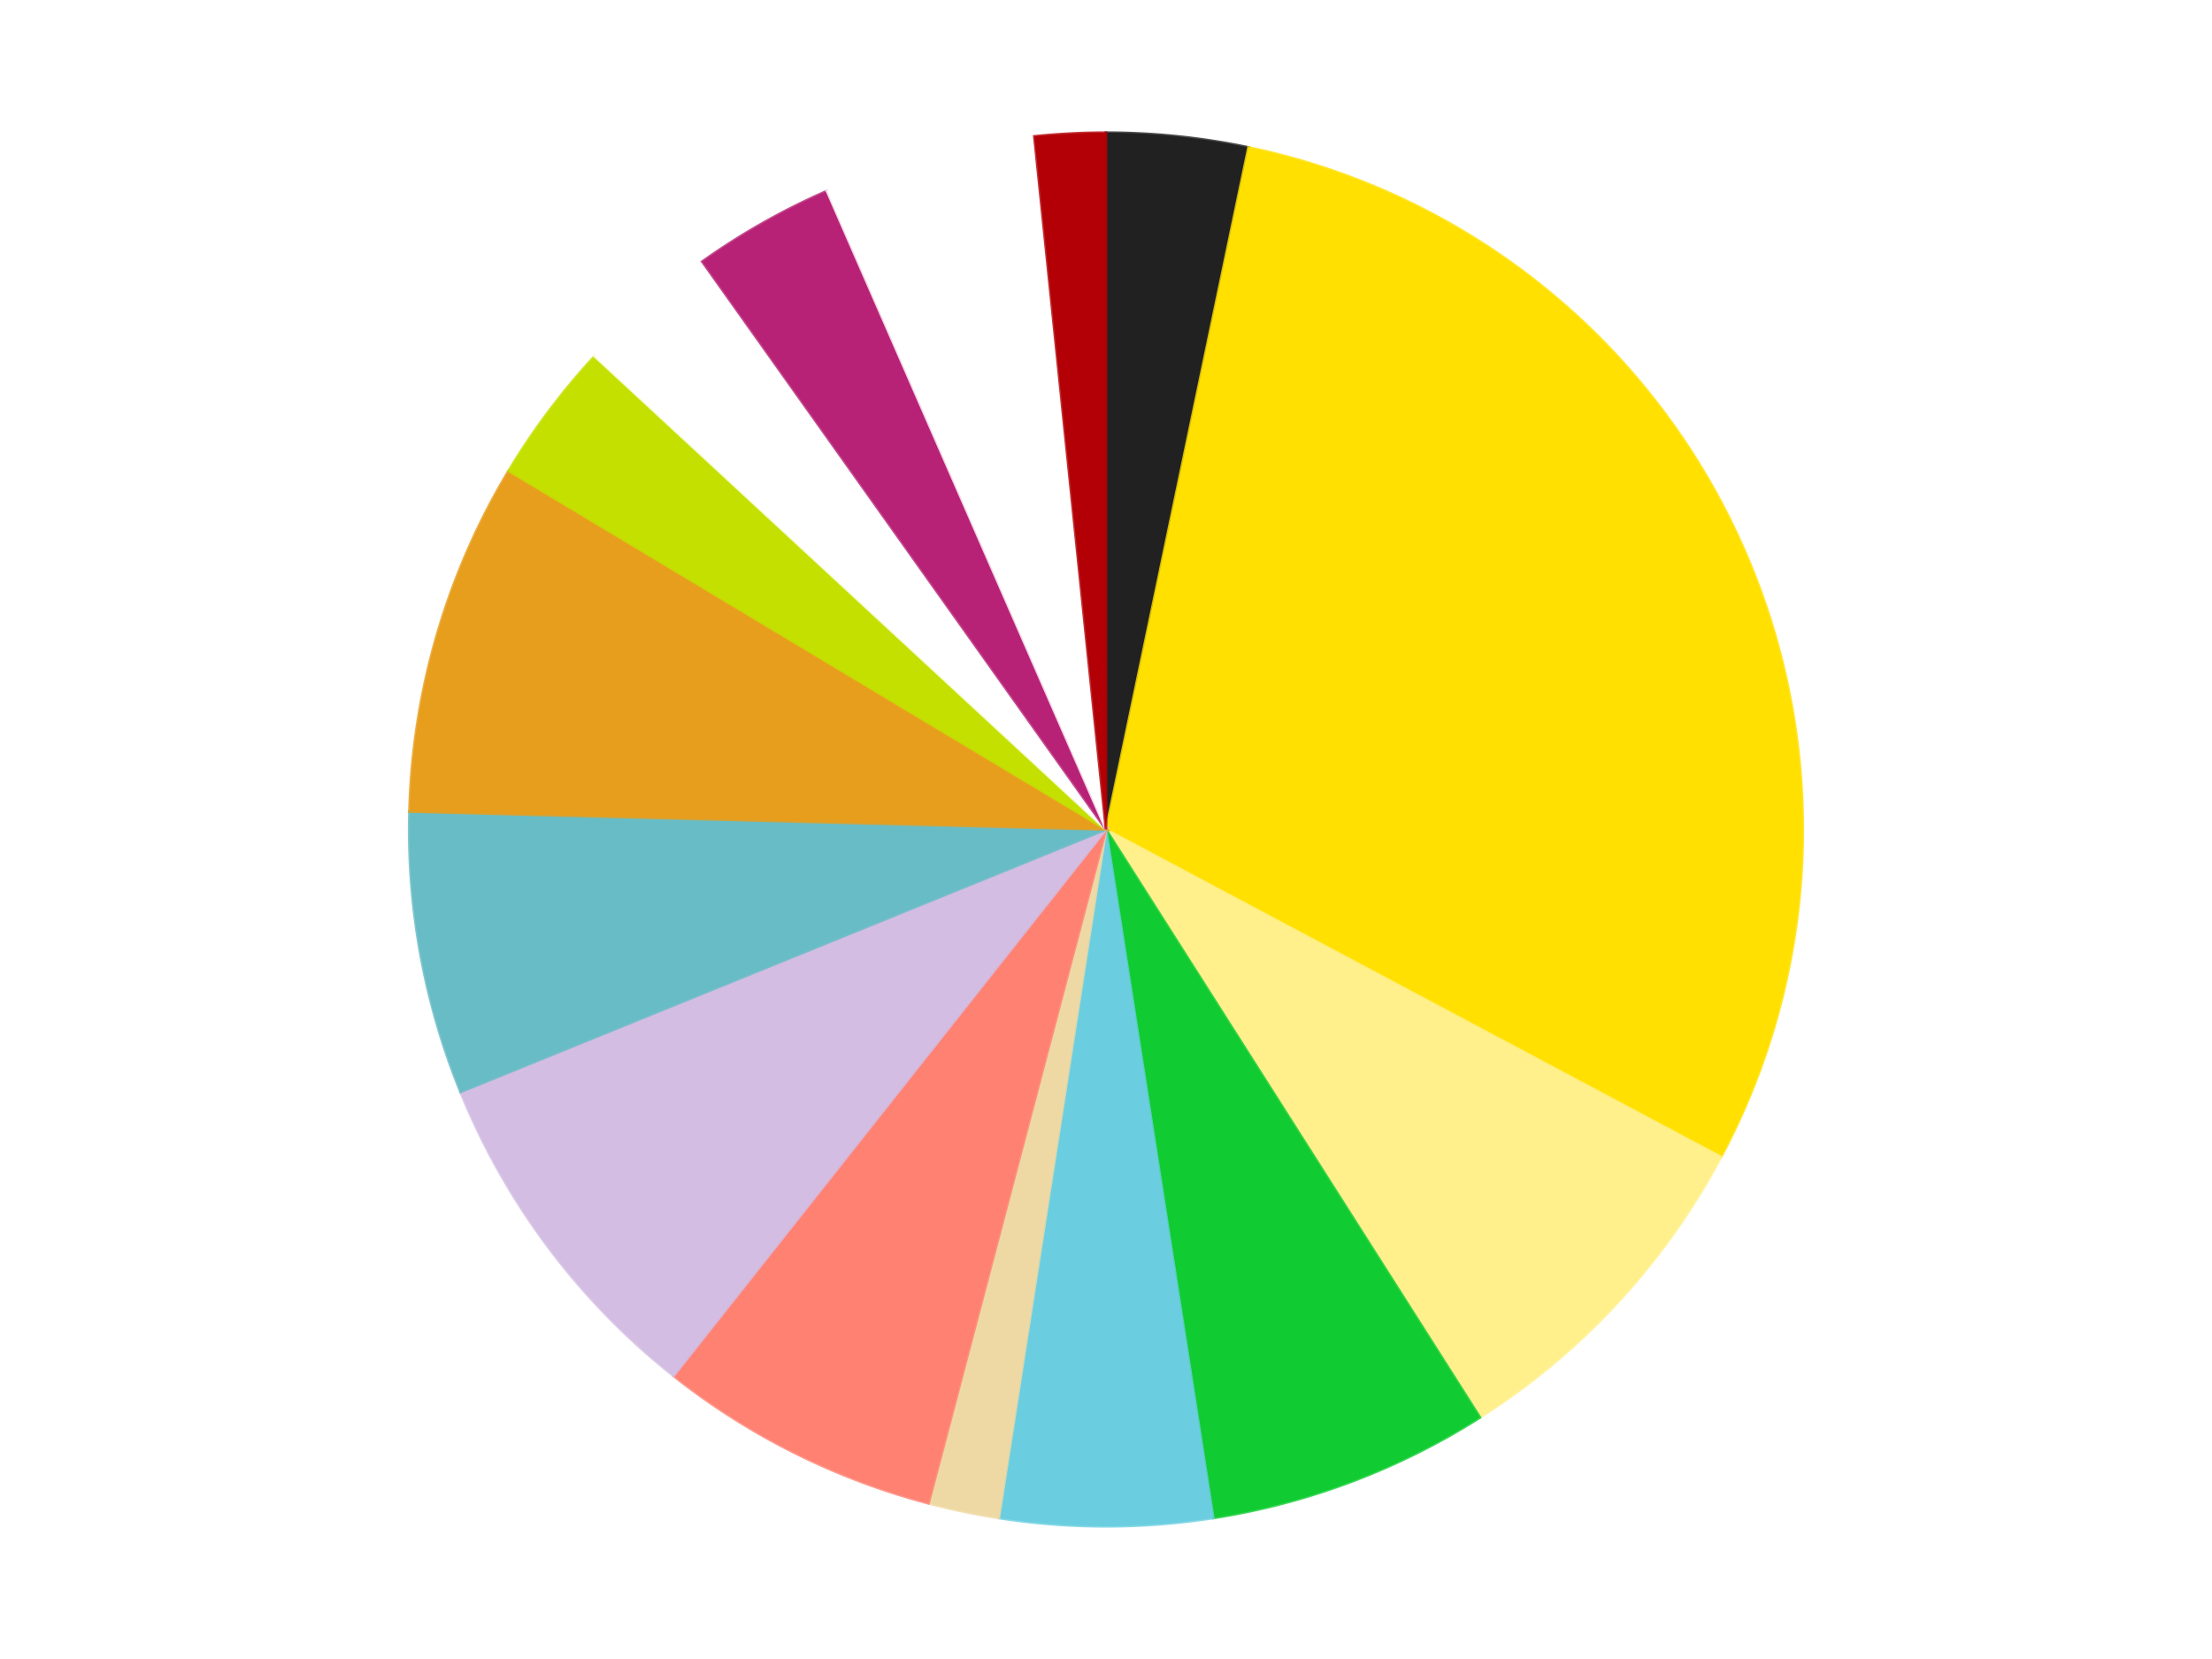
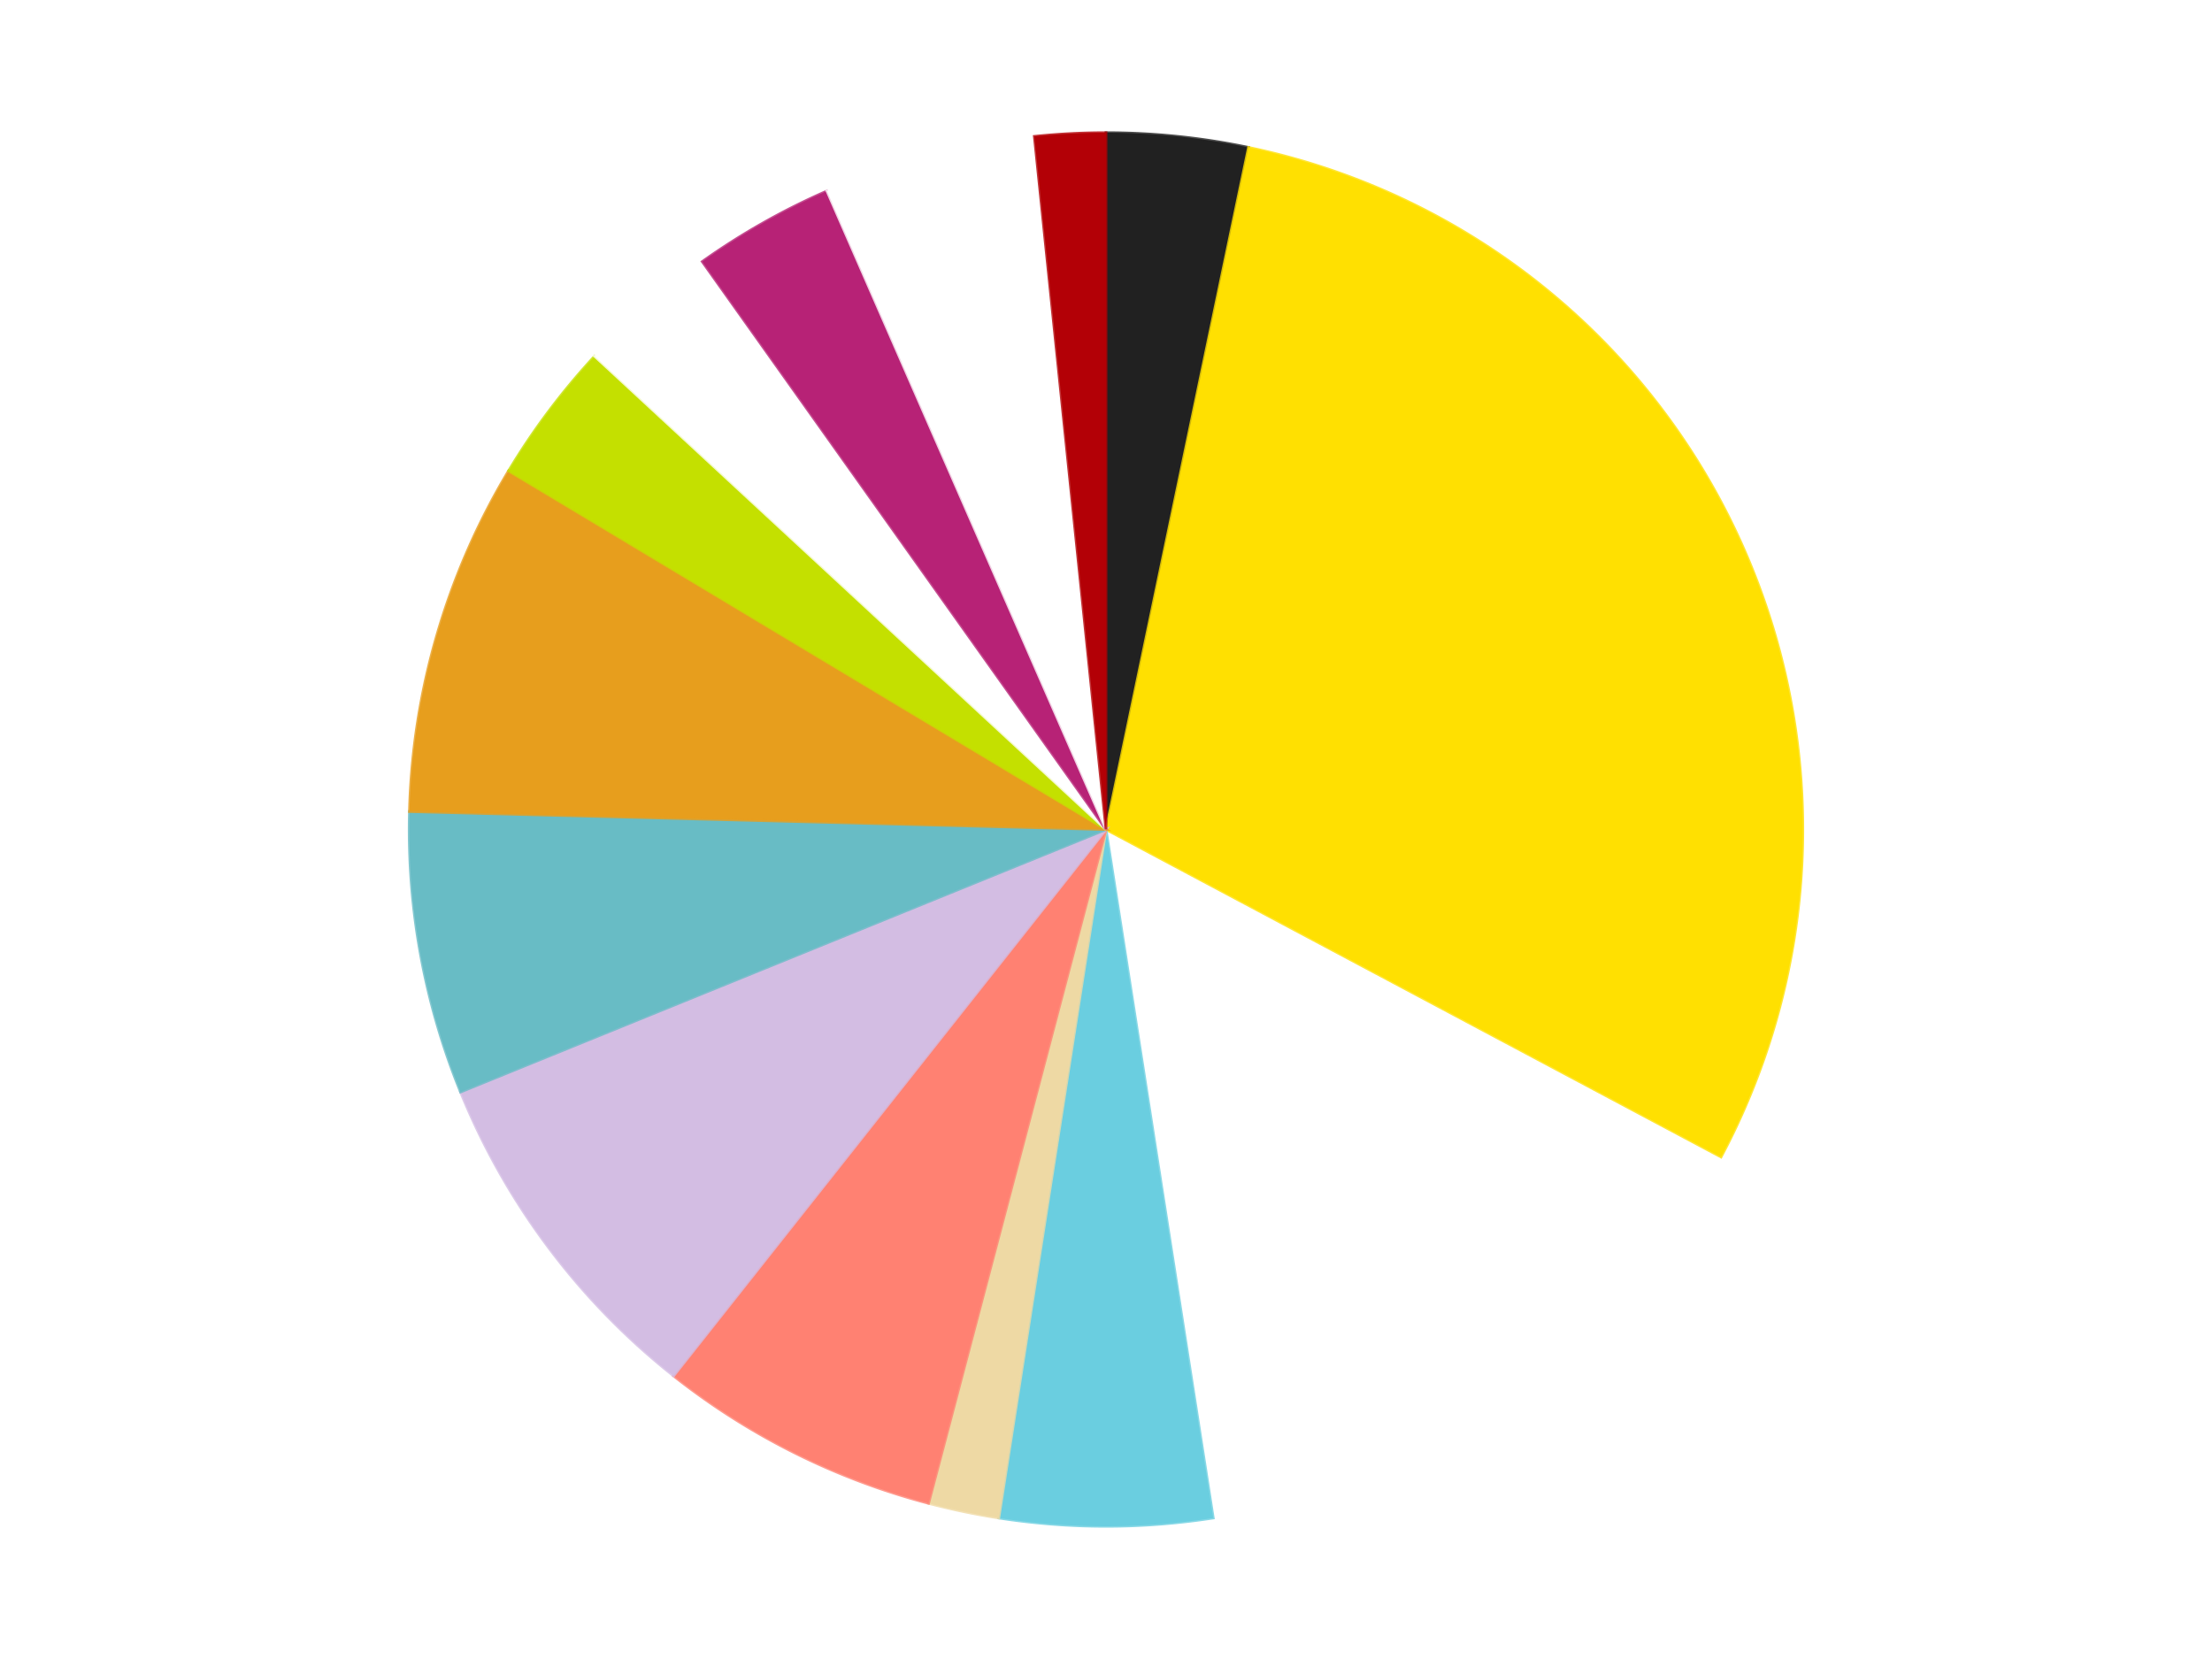
<svg xmlns="http://www.w3.org/2000/svg" xmlns:xlink="http://www.w3.org/1999/xlink" id="chart-7a676821-26ae-4aa5-9e65-75e07f4d299b" class="pygal-chart" viewBox="0 0 800 600">
  <defs>
    <style type="text/css">#chart-7a676821-26ae-4aa5-9e65-75e07f4d299b{-webkit-user-select:none;-webkit-font-smoothing:antialiased;font-family:Consolas,"Liberation Mono",Menlo,Courier,monospace}#chart-7a676821-26ae-4aa5-9e65-75e07f4d299b .title{font-family:Consolas,"Liberation Mono",Menlo,Courier,monospace;font-size:16px}#chart-7a676821-26ae-4aa5-9e65-75e07f4d299b .legends .legend text{font-family:Consolas,"Liberation Mono",Menlo,Courier,monospace;font-size:14px}#chart-7a676821-26ae-4aa5-9e65-75e07f4d299b .axis text{font-family:Consolas,"Liberation Mono",Menlo,Courier,monospace;font-size:10px}#chart-7a676821-26ae-4aa5-9e65-75e07f4d299b .axis text.major{font-family:Consolas,"Liberation Mono",Menlo,Courier,monospace;font-size:10px}#chart-7a676821-26ae-4aa5-9e65-75e07f4d299b .text-overlay text.value{font-family:Consolas,"Liberation Mono",Menlo,Courier,monospace;font-size:16px}#chart-7a676821-26ae-4aa5-9e65-75e07f4d299b .text-overlay text.label{font-family:Consolas,"Liberation Mono",Menlo,Courier,monospace;font-size:10px}#chart-7a676821-26ae-4aa5-9e65-75e07f4d299b .tooltip{font-family:Consolas,"Liberation Mono",Menlo,Courier,monospace;font-size:14px}#chart-7a676821-26ae-4aa5-9e65-75e07f4d299b text.no_data{font-family:Consolas,"Liberation Mono",Menlo,Courier,monospace;font-size:64px}
#chart-7a676821-26ae-4aa5-9e65-75e07f4d299b{background-color:transparent}#chart-7a676821-26ae-4aa5-9e65-75e07f4d299b path,#chart-7a676821-26ae-4aa5-9e65-75e07f4d299b line,#chart-7a676821-26ae-4aa5-9e65-75e07f4d299b rect,#chart-7a676821-26ae-4aa5-9e65-75e07f4d299b circle{-webkit-transition:150ms;-moz-transition:150ms;transition:150ms}#chart-7a676821-26ae-4aa5-9e65-75e07f4d299b .graph &gt; .background{fill:transparent}#chart-7a676821-26ae-4aa5-9e65-75e07f4d299b .plot &gt; .background{fill:transparent}#chart-7a676821-26ae-4aa5-9e65-75e07f4d299b .graph{fill:rgba(0,0,0,.87)}#chart-7a676821-26ae-4aa5-9e65-75e07f4d299b text.no_data{fill:rgba(0,0,0,1)}#chart-7a676821-26ae-4aa5-9e65-75e07f4d299b .title{fill:rgba(0,0,0,1)}#chart-7a676821-26ae-4aa5-9e65-75e07f4d299b .legends .legend text{fill:rgba(0,0,0,.87)}#chart-7a676821-26ae-4aa5-9e65-75e07f4d299b .legends .legend:hover text{fill:rgba(0,0,0,1)}#chart-7a676821-26ae-4aa5-9e65-75e07f4d299b .axis .line{stroke:rgba(0,0,0,1)}#chart-7a676821-26ae-4aa5-9e65-75e07f4d299b .axis .guide.line{stroke:rgba(0,0,0,.54)}#chart-7a676821-26ae-4aa5-9e65-75e07f4d299b .axis .major.line{stroke:rgba(0,0,0,.87)}#chart-7a676821-26ae-4aa5-9e65-75e07f4d299b .axis text.major{fill:rgba(0,0,0,1)}#chart-7a676821-26ae-4aa5-9e65-75e07f4d299b .axis.y .guides:hover .guide.line,#chart-7a676821-26ae-4aa5-9e65-75e07f4d299b .line-graph .axis.x .guides:hover .guide.line,#chart-7a676821-26ae-4aa5-9e65-75e07f4d299b .stackedline-graph .axis.x .guides:hover .guide.line,#chart-7a676821-26ae-4aa5-9e65-75e07f4d299b .xy-graph .axis.x .guides:hover .guide.line{stroke:rgba(0,0,0,1)}#chart-7a676821-26ae-4aa5-9e65-75e07f4d299b .axis .guides:hover text{fill:rgba(0,0,0,1)}#chart-7a676821-26ae-4aa5-9e65-75e07f4d299b .reactive{fill-opacity:1.0;stroke-opacity:.8;stroke-width:1}#chart-7a676821-26ae-4aa5-9e65-75e07f4d299b .ci{stroke:rgba(0,0,0,.87)}#chart-7a676821-26ae-4aa5-9e65-75e07f4d299b .reactive.active,#chart-7a676821-26ae-4aa5-9e65-75e07f4d299b .active .reactive{fill-opacity:0.6;stroke-opacity:.9;stroke-width:4}#chart-7a676821-26ae-4aa5-9e65-75e07f4d299b .ci .reactive.active{stroke-width:1.5}#chart-7a676821-26ae-4aa5-9e65-75e07f4d299b .series text{fill:rgba(0,0,0,1)}#chart-7a676821-26ae-4aa5-9e65-75e07f4d299b .tooltip rect{fill:transparent;stroke:rgba(0,0,0,1);-webkit-transition:opacity 150ms;-moz-transition:opacity 150ms;transition:opacity 150ms}#chart-7a676821-26ae-4aa5-9e65-75e07f4d299b .tooltip .label{fill:rgba(0,0,0,.87)}#chart-7a676821-26ae-4aa5-9e65-75e07f4d299b .tooltip .label{fill:rgba(0,0,0,.87)}#chart-7a676821-26ae-4aa5-9e65-75e07f4d299b .tooltip .legend{font-size:.8em;fill:rgba(0,0,0,.54)}#chart-7a676821-26ae-4aa5-9e65-75e07f4d299b .tooltip .x_label{font-size:.6em;fill:rgba(0,0,0,1)}#chart-7a676821-26ae-4aa5-9e65-75e07f4d299b .tooltip .xlink{font-size:.5em;text-decoration:underline}#chart-7a676821-26ae-4aa5-9e65-75e07f4d299b .tooltip .value{font-size:1.5em}#chart-7a676821-26ae-4aa5-9e65-75e07f4d299b .bound{font-size:.5em}#chart-7a676821-26ae-4aa5-9e65-75e07f4d299b .max-value{font-size:.75em;fill:rgba(0,0,0,.54)}#chart-7a676821-26ae-4aa5-9e65-75e07f4d299b .map-element{fill:transparent;stroke:rgba(0,0,0,.54) !important}#chart-7a676821-26ae-4aa5-9e65-75e07f4d299b .map-element .reactive{fill-opacity:inherit;stroke-opacity:inherit}#chart-7a676821-26ae-4aa5-9e65-75e07f4d299b .color-0,#chart-7a676821-26ae-4aa5-9e65-75e07f4d299b .color-0 a:visited{stroke:#F44336;fill:#F44336}#chart-7a676821-26ae-4aa5-9e65-75e07f4d299b .color-1,#chart-7a676821-26ae-4aa5-9e65-75e07f4d299b .color-1 a:visited{stroke:#3F51B5;fill:#3F51B5}#chart-7a676821-26ae-4aa5-9e65-75e07f4d299b .color-2,#chart-7a676821-26ae-4aa5-9e65-75e07f4d299b .color-2 a:visited{stroke:#009688;fill:#009688}#chart-7a676821-26ae-4aa5-9e65-75e07f4d299b .color-3,#chart-7a676821-26ae-4aa5-9e65-75e07f4d299b .color-3 a:visited{stroke:#FFC107;fill:#FFC107}#chart-7a676821-26ae-4aa5-9e65-75e07f4d299b .color-4,#chart-7a676821-26ae-4aa5-9e65-75e07f4d299b .color-4 a:visited{stroke:#FF5722;fill:#FF5722}#chart-7a676821-26ae-4aa5-9e65-75e07f4d299b .color-5,#chart-7a676821-26ae-4aa5-9e65-75e07f4d299b .color-5 a:visited{stroke:#9C27B0;fill:#9C27B0}#chart-7a676821-26ae-4aa5-9e65-75e07f4d299b .color-6,#chart-7a676821-26ae-4aa5-9e65-75e07f4d299b .color-6 a:visited{stroke:#03A9F4;fill:#03A9F4}#chart-7a676821-26ae-4aa5-9e65-75e07f4d299b .color-7,#chart-7a676821-26ae-4aa5-9e65-75e07f4d299b .color-7 a:visited{stroke:#8BC34A;fill:#8BC34A}#chart-7a676821-26ae-4aa5-9e65-75e07f4d299b .color-8,#chart-7a676821-26ae-4aa5-9e65-75e07f4d299b .color-8 a:visited{stroke:#FF9800;fill:#FF9800}#chart-7a676821-26ae-4aa5-9e65-75e07f4d299b .color-9,#chart-7a676821-26ae-4aa5-9e65-75e07f4d299b .color-9 a:visited{stroke:#E91E63;fill:#E91E63}#chart-7a676821-26ae-4aa5-9e65-75e07f4d299b .color-10,#chart-7a676821-26ae-4aa5-9e65-75e07f4d299b .color-10 a:visited{stroke:#2196F3;fill:#2196F3}#chart-7a676821-26ae-4aa5-9e65-75e07f4d299b .color-11,#chart-7a676821-26ae-4aa5-9e65-75e07f4d299b .color-11 a:visited{stroke:#4CAF50;fill:#4CAF50}#chart-7a676821-26ae-4aa5-9e65-75e07f4d299b .color-12,#chart-7a676821-26ae-4aa5-9e65-75e07f4d299b .color-12 a:visited{stroke:#FFEB3B;fill:#FFEB3B}#chart-7a676821-26ae-4aa5-9e65-75e07f4d299b .color-13,#chart-7a676821-26ae-4aa5-9e65-75e07f4d299b .color-13 a:visited{stroke:#673AB7;fill:#673AB7}#chart-7a676821-26ae-4aa5-9e65-75e07f4d299b .color-14,#chart-7a676821-26ae-4aa5-9e65-75e07f4d299b .color-14 a:visited{stroke:#00BCD4;fill:#00BCD4}#chart-7a676821-26ae-4aa5-9e65-75e07f4d299b .text-overlay .color-0 text{fill:black}#chart-7a676821-26ae-4aa5-9e65-75e07f4d299b .text-overlay .color-1 text{fill:black}#chart-7a676821-26ae-4aa5-9e65-75e07f4d299b .text-overlay .color-2 text{fill:black}#chart-7a676821-26ae-4aa5-9e65-75e07f4d299b .text-overlay .color-3 text{fill:black}#chart-7a676821-26ae-4aa5-9e65-75e07f4d299b .text-overlay .color-4 text{fill:black}#chart-7a676821-26ae-4aa5-9e65-75e07f4d299b .text-overlay .color-5 text{fill:black}#chart-7a676821-26ae-4aa5-9e65-75e07f4d299b .text-overlay .color-6 text{fill:black}#chart-7a676821-26ae-4aa5-9e65-75e07f4d299b .text-overlay .color-7 text{fill:black}#chart-7a676821-26ae-4aa5-9e65-75e07f4d299b .text-overlay .color-8 text{fill:black}#chart-7a676821-26ae-4aa5-9e65-75e07f4d299b .text-overlay .color-9 text{fill:black}#chart-7a676821-26ae-4aa5-9e65-75e07f4d299b .text-overlay .color-10 text{fill:black}#chart-7a676821-26ae-4aa5-9e65-75e07f4d299b .text-overlay .color-11 text{fill:black}#chart-7a676821-26ae-4aa5-9e65-75e07f4d299b .text-overlay .color-12 text{fill:black}#chart-7a676821-26ae-4aa5-9e65-75e07f4d299b .text-overlay .color-13 text{fill:black}#chart-7a676821-26ae-4aa5-9e65-75e07f4d299b .text-overlay .color-14 text{fill:black}
#chart-7a676821-26ae-4aa5-9e65-75e07f4d299b text.no_data{text-anchor:middle}#chart-7a676821-26ae-4aa5-9e65-75e07f4d299b .guide.line{fill:none}#chart-7a676821-26ae-4aa5-9e65-75e07f4d299b .centered{text-anchor:middle}#chart-7a676821-26ae-4aa5-9e65-75e07f4d299b .title{text-anchor:middle}#chart-7a676821-26ae-4aa5-9e65-75e07f4d299b .legends .legend text{fill-opacity:1}#chart-7a676821-26ae-4aa5-9e65-75e07f4d299b .axis.x text{text-anchor:middle}#chart-7a676821-26ae-4aa5-9e65-75e07f4d299b .axis.x:not(.web) text[transform]{text-anchor:start}#chart-7a676821-26ae-4aa5-9e65-75e07f4d299b .axis.x:not(.web) text[transform].backwards{text-anchor:end}#chart-7a676821-26ae-4aa5-9e65-75e07f4d299b .axis.y text{text-anchor:end}#chart-7a676821-26ae-4aa5-9e65-75e07f4d299b .axis.y text[transform].backwards{text-anchor:start}#chart-7a676821-26ae-4aa5-9e65-75e07f4d299b .axis.y2 text{text-anchor:start}#chart-7a676821-26ae-4aa5-9e65-75e07f4d299b .axis.y2 text[transform].backwards{text-anchor:end}#chart-7a676821-26ae-4aa5-9e65-75e07f4d299b .axis .guide.line{stroke-dasharray:4,4;stroke:black}#chart-7a676821-26ae-4aa5-9e65-75e07f4d299b .axis .major.guide.line{stroke-dasharray:6,6;stroke:black}#chart-7a676821-26ae-4aa5-9e65-75e07f4d299b .horizontal .axis.y .guide.line,#chart-7a676821-26ae-4aa5-9e65-75e07f4d299b .horizontal .axis.y2 .guide.line,#chart-7a676821-26ae-4aa5-9e65-75e07f4d299b .vertical .axis.x .guide.line{opacity:0}#chart-7a676821-26ae-4aa5-9e65-75e07f4d299b .horizontal .axis.always_show .guide.line,#chart-7a676821-26ae-4aa5-9e65-75e07f4d299b .vertical .axis.always_show .guide.line{opacity:1 !important}#chart-7a676821-26ae-4aa5-9e65-75e07f4d299b .axis.y .guides:hover .guide.line,#chart-7a676821-26ae-4aa5-9e65-75e07f4d299b .axis.y2 .guides:hover .guide.line,#chart-7a676821-26ae-4aa5-9e65-75e07f4d299b .axis.x .guides:hover .guide.line{opacity:1}#chart-7a676821-26ae-4aa5-9e65-75e07f4d299b .axis .guides:hover text{opacity:1}#chart-7a676821-26ae-4aa5-9e65-75e07f4d299b .nofill{fill:none}#chart-7a676821-26ae-4aa5-9e65-75e07f4d299b .subtle-fill{fill-opacity:.2}#chart-7a676821-26ae-4aa5-9e65-75e07f4d299b .dot{stroke-width:1px;fill-opacity:1;stroke-opacity:1}#chart-7a676821-26ae-4aa5-9e65-75e07f4d299b .dot.active{stroke-width:5px}#chart-7a676821-26ae-4aa5-9e65-75e07f4d299b .dot.negative{fill:transparent}#chart-7a676821-26ae-4aa5-9e65-75e07f4d299b text,#chart-7a676821-26ae-4aa5-9e65-75e07f4d299b tspan{stroke:none !important}#chart-7a676821-26ae-4aa5-9e65-75e07f4d299b .series text.active{opacity:1}#chart-7a676821-26ae-4aa5-9e65-75e07f4d299b .tooltip rect{fill-opacity:.95;stroke-width:.5}#chart-7a676821-26ae-4aa5-9e65-75e07f4d299b .tooltip text{fill-opacity:1}#chart-7a676821-26ae-4aa5-9e65-75e07f4d299b .showable{visibility:hidden}#chart-7a676821-26ae-4aa5-9e65-75e07f4d299b .showable.shown{visibility:visible}#chart-7a676821-26ae-4aa5-9e65-75e07f4d299b .gauge-background{fill:rgba(229,229,229,1);stroke:none}#chart-7a676821-26ae-4aa5-9e65-75e07f4d299b .bg-lines{stroke:transparent;stroke-width:2px}</style>
    <script type="text/javascript">window.pygal = window.pygal || {};window.pygal.config = window.pygal.config || {};window.pygal.config['7a676821-26ae-4aa5-9e65-75e07f4d299b'] = {"allow_interruptions": false, "box_mode": "extremes", "classes": ["pygal-chart"], "css": ["file://style.css", "file://graph.css"], "defs": [], "disable_xml_declaration": false, "dots_size": 2.5, "dynamic_print_values": false, "explicit_size": false, "fill": false, "force_uri_protocol": "https", "formatter": null, "half_pie": false, "height": 600, "include_x_axis": false, "inner_radius": 0, "interpolate": null, "interpolation_parameters": {}, "interpolation_precision": 250, "inverse_y_axis": false, "js": ["//kozea.github.io/pygal.js/2.0.x/pygal-tooltips.min.js"], "legend_at_bottom": false, "legend_at_bottom_columns": null, "legend_box_size": 12, "logarithmic": false, "margin": 20, "margin_bottom": null, "margin_left": null, "margin_right": null, "margin_top": null, "max_scale": 16, "min_scale": 4, "missing_value_fill_truncation": "x", "no_data_text": "No data", "no_prefix": false, "order_min": null, "pretty_print": false, "print_labels": false, "print_values": false, "print_values_position": "center", "print_zeroes": true, "range": null, "rounded_bars": null, "secondary_range": null, "show_dots": true, "show_legend": false, "show_minor_x_labels": true, "show_minor_y_labels": true, "show_only_major_dots": false, "show_x_guides": false, "show_x_labels": true, "show_y_guides": true, "show_y_labels": true, "spacing": 10, "stack_from_top": false, "strict": false, "stroke": true, "stroke_style": null, "style": {"background": "transparent", "ci_colors": [], "colors": ["#F44336", "#3F51B5", "#009688", "#FFC107", "#FF5722", "#9C27B0", "#03A9F4", "#8BC34A", "#FF9800", "#E91E63", "#2196F3", "#4CAF50", "#FFEB3B", "#673AB7", "#00BCD4", "#CDDC39", "#9E9E9E", "#607D8B"], "dot_opacity": "1", "font_family": "Consolas, \"Liberation Mono\", Menlo, Courier, monospace", "foreground": "rgba(0, 0, 0, .87)", "foreground_strong": "rgba(0, 0, 0, 1)", "foreground_subtle": "rgba(0, 0, 0, .54)", "guide_stroke_color": "black", "guide_stroke_dasharray": "4,4", "label_font_family": "Consolas, \"Liberation Mono\", Menlo, Courier, monospace", "label_font_size": 10, "legend_font_family": "Consolas, \"Liberation Mono\", Menlo, Courier, monospace", "legend_font_size": 14, "major_guide_stroke_color": "black", "major_guide_stroke_dasharray": "6,6", "major_label_font_family": "Consolas, \"Liberation Mono\", Menlo, Courier, monospace", "major_label_font_size": 10, "no_data_font_family": "Consolas, \"Liberation Mono\", Menlo, Courier, monospace", "no_data_font_size": 64, "opacity": "1.0", "opacity_hover": "0.6", "plot_background": "transparent", "stroke_opacity": ".8", "stroke_opacity_hover": ".9", "stroke_width": "1", "stroke_width_hover": "4", "title_font_family": "Consolas, \"Liberation Mono\", Menlo, Courier, monospace", "title_font_size": 16, "tooltip_font_family": "Consolas, \"Liberation Mono\", Menlo, Courier, monospace", "tooltip_font_size": 14, "transition": "150ms", "value_background": "rgba(229, 229, 229, 1)", "value_colors": [], "value_font_family": "Consolas, \"Liberation Mono\", Menlo, Courier, monospace", "value_font_size": 16, "value_label_font_family": "Consolas, \"Liberation Mono\", Menlo, Courier, monospace", "value_label_font_size": 10}, "title": null, "tooltip_border_radius": 0, "tooltip_fancy_mode": true, "truncate_label": null, "truncate_legend": null, "width": 800, "x_label_rotation": 0, "x_labels": null, "x_labels_major": null, "x_labels_major_count": null, "x_labels_major_every": null, "x_title": null, "xrange": null, "y_label_rotation": 0, "y_labels": null, "y_labels_major": null, "y_labels_major_count": null, "y_labels_major_every": null, "y_title": null, "zero": 0, "legends": ["Black", "Yellow", "Bright Light Yellow", "Bright Green", "Medium Azure", "Tan", "Coral", "Lavender", "Trans-Light Blue", "Pearl Gold", "Lime", "White", "Magenta", "Satin Trans-Clear", "Red"]}</script>
    <script type="text/javascript" xlink:href="https://kozea.github.io/pygal.js/2.0.x/pygal-tooltips.min.js" />
  </defs>
  <title>Pygal</title>
  <g class="graph pie-graph vertical">
    <rect x="0" y="0" width="800" height="600" class="background" />
    <g transform="translate(20, 20)" class="plot">
      <rect x="0" y="0" width="760" height="560" class="background" />
      <g class="series serie-0 color-0">
        <g class="slices">
          <g class="slice" style="fill: #212121; stroke: #212121">
            <path d="M380 28 A252 252 0 0 1 431.547 33.328 L380 280 A0 0 0 0 0 380 280 z" class="slice reactive tooltip-trigger" />
            <desc class="value">2</desc>
            <desc class="x centered">392.9554456393074</desc>
            <desc class="y centered">154.66781567256177</desc>
          </g>
        </g>
      </g>
      <g class="series serie-1 color-1">
        <g class="slices">
          <g class="slice" style="fill: #FFE001; stroke: #FFE001">
            <path d="M431.547 33.328 A252 252 0 0 1 602.435 398.434 L380 280 A0 0 0 0 0 380 280 z" class="slice reactive tooltip-trigger" />
            <desc class="value">18</desc>
            <desc class="x centered">494.11848514813937</desc>
            <desc class="y centered">226.58678677055755</desc>
          </g>
        </g>
      </g>
      <g class="series serie-2 color-2">
        <g class="slices">
          <g class="slice" style="fill: #FFF08C; stroke: #FFF08C">
-             <path d="M602.435 398.434 A252 252 0 0 1 515.247 492.631 L380 280 A0 0 0 0 0 380 280 z" class="slice reactive tooltip-trigger" />
            <desc class="value">5</desc>
            <desc class="x centered">472.4695561704571</desc>
            <desc class="y centered">365.5884407010589</desc>
          </g>
        </g>
      </g>
      <g class="series serie-3 color-3">
        <g class="slices">
          <g class="slice" style="fill: #10CB31; stroke: #10CB31">
-             <path d="M515.247 492.631 A252 252 0 0 1 418.78 528.998 L380 280 A0 0 0 0 0 380 280 z" class="slice reactive tooltip-trigger" />
            <desc class="value">4</desc>
            <desc class="x centered">424.44676290518595</desc>
            <desc class="y centered">397.90031919910217</desc>
          </g>
        </g>
      </g>
      <g class="series serie-4 color-4">
        <g class="slices">
          <g class="slice" style="fill: #6ACEE0; stroke: #6ACEE0">
            <path d="M418.78 528.998 A252 252 0 0 1 341.22 528.998 L380 280 A0 0 0 0 0 380 280 z" class="slice reactive tooltip-trigger" />
            <desc class="value">3</desc>
            <desc class="x centered">380.0</desc>
            <desc class="y centered">406.0</desc>
          </g>
        </g>
      </g>
      <g class="series serie-5 color-5">
        <g class="slices">
          <g class="slice" style="fill: #EED9A4; stroke: #EED9A4">
            <path d="M341.22 528.998 A252 252 0 0 1 315.823 523.691 L380 280 A0 0 0 0 0 380 280 z" class="slice reactive tooltip-trigger" />
            <desc class="value">1</desc>
            <desc class="x centered">354.2264396680987</desc>
            <desc class="y centered">403.3358163220151</desc>
          </g>
        </g>
      </g>
      <g class="series serie-6 color-6">
        <g class="slices">
          <g class="slice" style="fill: #FF8172; stroke: #FF8172">
            <path d="M315.823 523.691 A252 252 0 0 1 223.606 477.598 L380 280 A0 0 0 0 0 380 280 z" class="slice reactive tooltip-trigger" />
            <desc class="value">4</desc>
            <desc class="x centered">323.66618208387564</desc>
            <desc class="y centered">392.7053723608282</desc>
          </g>
        </g>
      </g>
      <g class="series serie-7 color-7">
        <g class="slices">
          <g class="slice" style="fill: #D3BDE3; stroke: #D3BDE3">
            <path d="M223.606 477.598 A252 252 0 0 1 146.566 374.935 L380 280 A0 0 0 0 0 380 280 z" class="slice reactive tooltip-trigger" />
            <desc class="value">5</desc>
            <desc class="x centered">279.2202551627953</desc>
            <desc class="y centered">355.6269993490944</desc>
          </g>
        </g>
      </g>
      <g class="series serie-8 color-8">
        <g class="slices">
          <g class="slice" style="fill: #68BCC5; stroke: #68BCC5">
            <path d="M146.566 374.935 A252 252 0 0 1 128.084 273.512 L380 280 A0 0 0 0 0 380 280 z" class="slice reactive tooltip-trigger" />
            <desc class="value">4</desc>
            <desc class="x centered">256.0414581017369</desc>
            <desc class="y centered">302.5893756101526</desc>
          </g>
        </g>
      </g>
      <g class="series serie-9 color-9">
        <g class="slices">
          <g class="slice" style="fill: #E79E1D; stroke: #E79E1D">
            <path d="M128.084 273.512 A252 252 0 0 1 163.957 150.272 L380 280 A0 0 0 0 0 380 280 z" class="slice reactive tooltip-trigger" />
            <desc class="value">5</desc>
            <desc class="x centered">259.0211159173782</desc>
            <desc class="y centered">244.7848100086972</desc>
          </g>
        </g>
      </g>
      <g class="series serie-10 color-10">
        <g class="slices">
          <g class="slice" style="fill: #C4E000; stroke: #C4E000">
            <path d="M163.957 150.272 A252 252 0 0 1 195.061 108.823 L380 280 A0 0 0 0 0 380 280 z" class="slice reactive tooltip-trigger" />
            <desc class="value">2</desc>
            <desc class="x centered">279.22025516279535</desc>
            <desc class="y centered">204.3730006509056</desc>
          </g>
        </g>
      </g>
      <g class="series serie-11 color-11">
        <g class="slices">
          <g class="slice" style="fill: #FFFFFF; stroke: #FFFFFF">
-             <path d="M195.061 108.823 A252 252 0 0 1 233.986 74.613 L380 280 A0 0 0 0 0 380 280 z" class="slice reactive tooltip-trigger" />
+             <path d="M195.061 108.823 A252 252 0 0 1 233.986 74.613 A0 0 0 0 0 380 280 z" class="slice reactive tooltip-trigger" />
            <desc class="value">2</desc>
            <desc class="x centered">296.82083279542485</desc>
            <desc class="y centered">185.35737671031444</desc>
          </g>
        </g>
      </g>
      <g class="series serie-12 color-12">
        <g class="slices">
          <g class="slice" style="fill: #B72276; stroke: #B72276">
            <path d="M233.986 74.613 A252 252 0 0 1 279.086 49.088 L380 280 A0 0 0 0 0 380 280 z" class="slice reactive tooltip-trigger" />
            <desc class="value">2</desc>
            <desc class="x centered">317.9389434378132</desc>
            <desc class="y centered">170.34405963020038</desc>
          </g>
        </g>
      </g>
      <g class="series serie-13 color-13">
        <g class="slices">
          <g class="slice" style="fill: #FFFFFF; stroke: #FFFFFF">
            <path d="M279.086 49.088 A252 252 0 0 1 354.089 29.336 L380 280 A0 0 0 0 0 380 280 z" class="slice reactive tooltip-trigger" />
            <desc class="value">3</desc>
            <desc class="x centered">347.91143884960525</desc>
            <desc class="y centered">158.15450667629364</desc>
          </g>
        </g>
      </g>
      <g class="series serie-14 color-14">
        <g class="slices">
          <g class="slice" style="fill: #B30006; stroke: #B30006">
            <path d="M354.089 29.336 A252 252 0 0 1 380 28 L380 280 A0 0 0 0 0 380 280 z" class="slice reactive tooltip-trigger" />
            <desc class="value">1</desc>
            <desc class="x centered">373.51367689893635</desc>
            <desc class="y centered">154.16706467451135</desc>
          </g>
        </g>
      </g>
    </g>
    <g class="titles" />
    <g transform="translate(20, 20)" class="plot overlay">
      <g class="series serie-0 color-0" />
      <g class="series serie-1 color-1" />
      <g class="series serie-2 color-2" />
      <g class="series serie-3 color-3" />
      <g class="series serie-4 color-4" />
      <g class="series serie-5 color-5" />
      <g class="series serie-6 color-6" />
      <g class="series serie-7 color-7" />
      <g class="series serie-8 color-8" />
      <g class="series serie-9 color-9" />
      <g class="series serie-10 color-10" />
      <g class="series serie-11 color-11" />
      <g class="series serie-12 color-12" />
      <g class="series serie-13 color-13" />
      <g class="series serie-14 color-14" />
    </g>
    <g transform="translate(20, 20)" class="plot text-overlay">
      <g class="series serie-0 color-0" />
      <g class="series serie-1 color-1" />
      <g class="series serie-2 color-2" />
      <g class="series serie-3 color-3" />
      <g class="series serie-4 color-4" />
      <g class="series serie-5 color-5" />
      <g class="series serie-6 color-6" />
      <g class="series serie-7 color-7" />
      <g class="series serie-8 color-8" />
      <g class="series serie-9 color-9" />
      <g class="series serie-10 color-10" />
      <g class="series serie-11 color-11" />
      <g class="series serie-12 color-12" />
      <g class="series serie-13 color-13" />
      <g class="series serie-14 color-14" />
    </g>
    <g transform="translate(20, 20)" class="plot tooltip-overlay">
      <g transform="translate(0 0)" style="opacity: 0" class="tooltip">
        <rect rx="0" ry="0" width="0" height="0" class="tooltip-box" />
        <g class="text" />
      </g>
    </g>
  </g>
</svg>